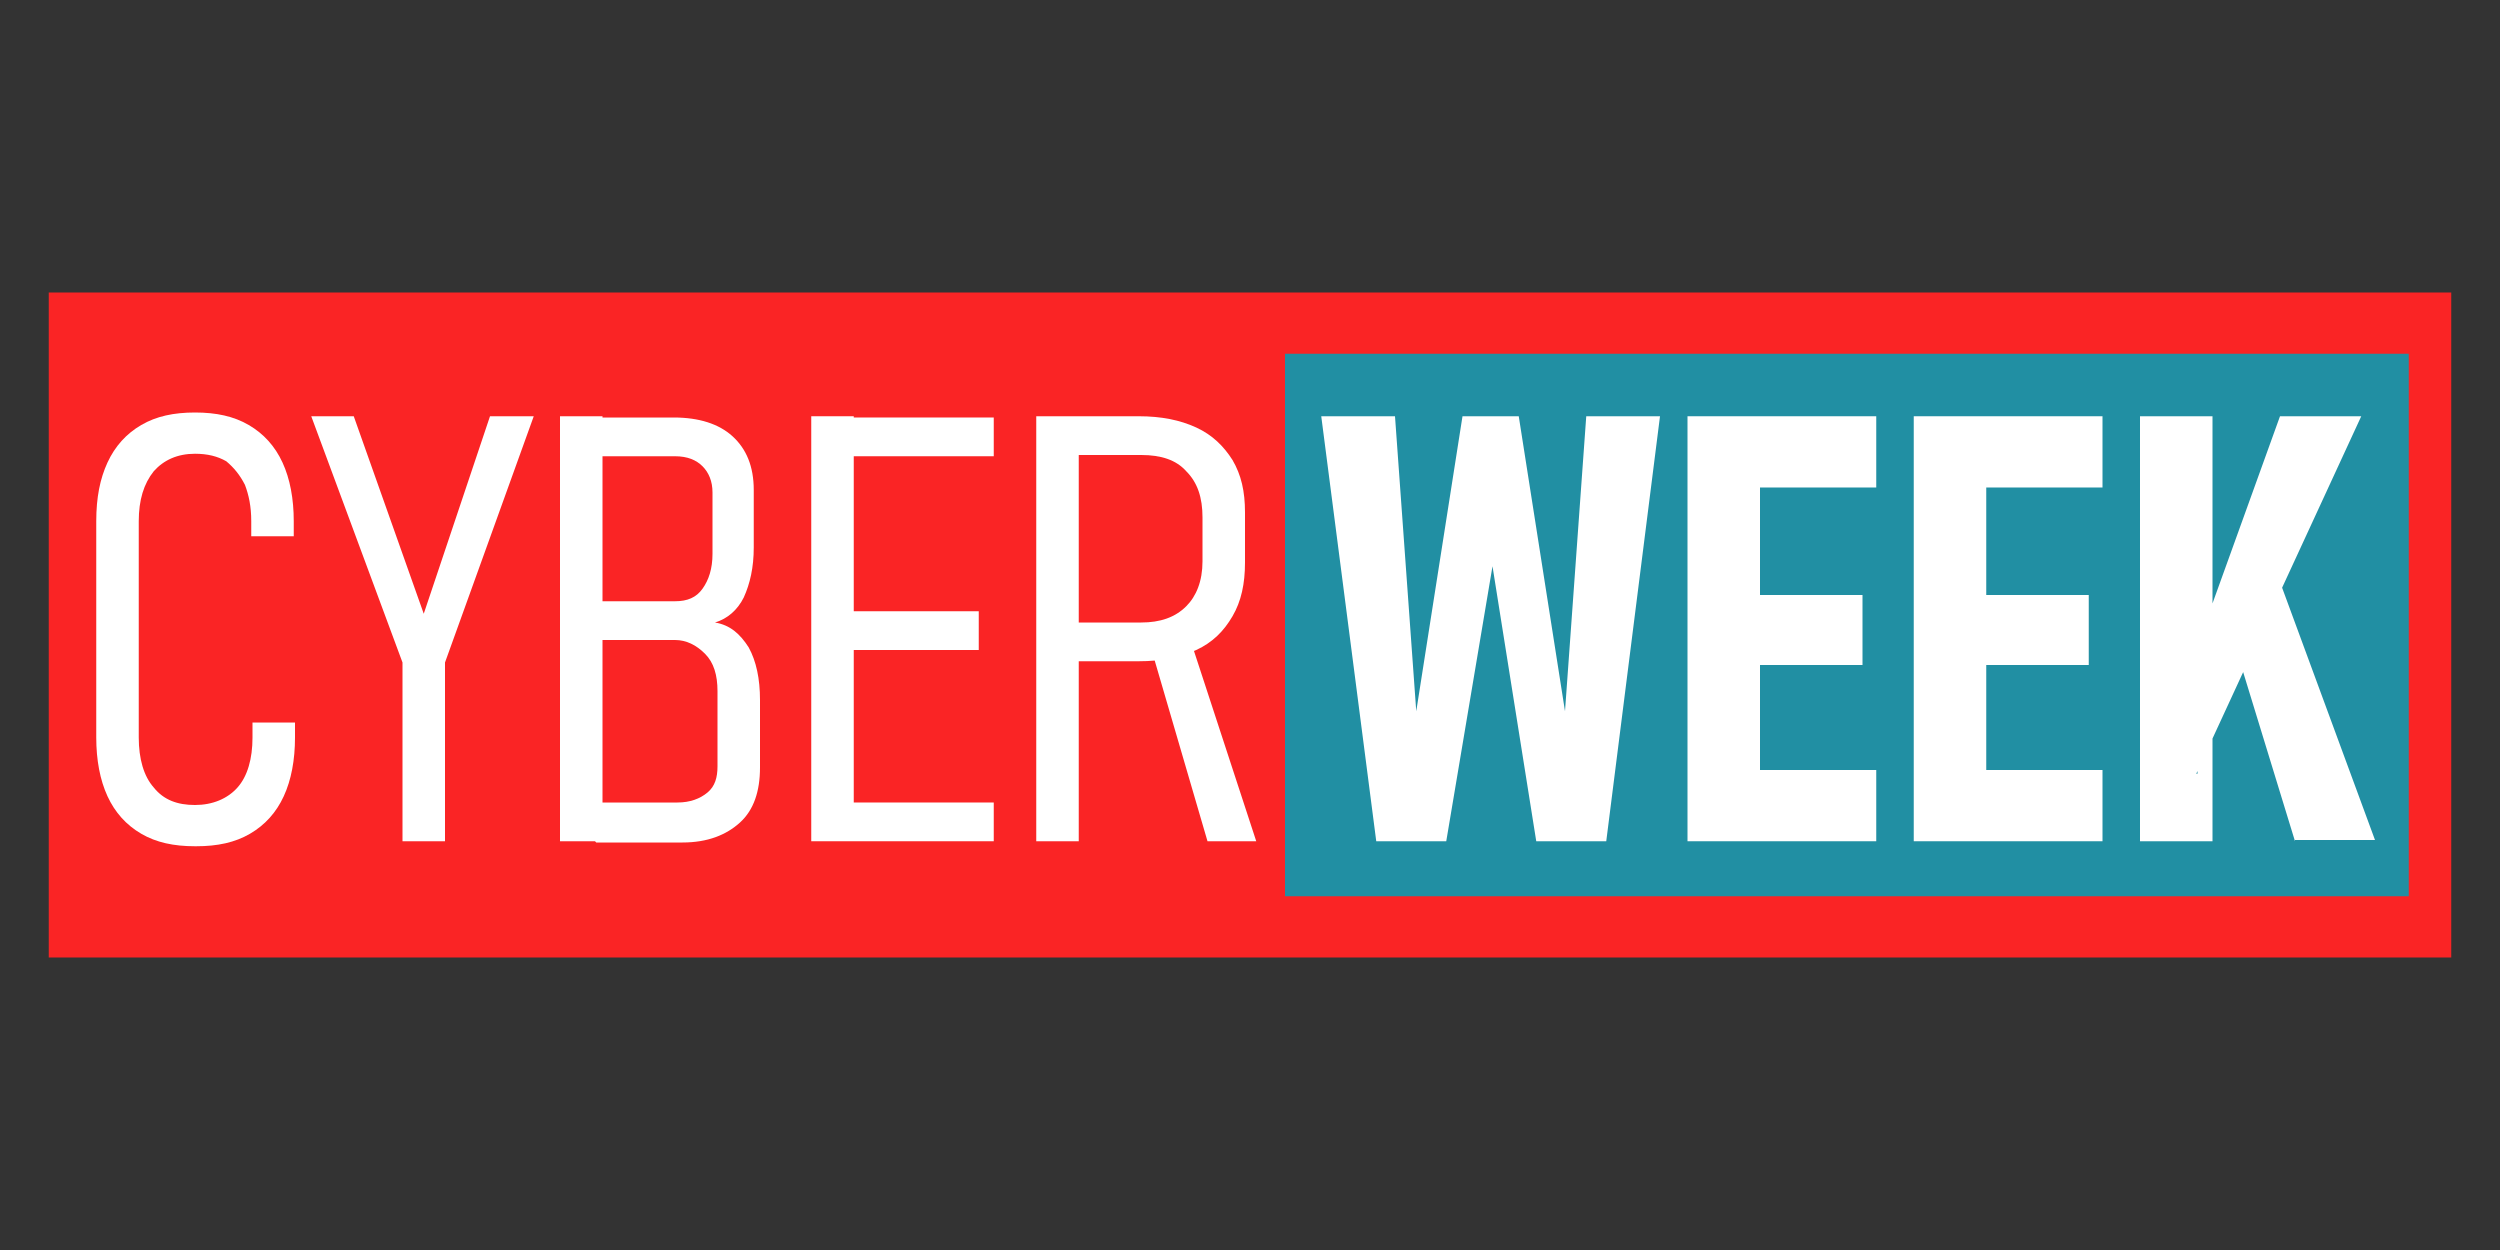
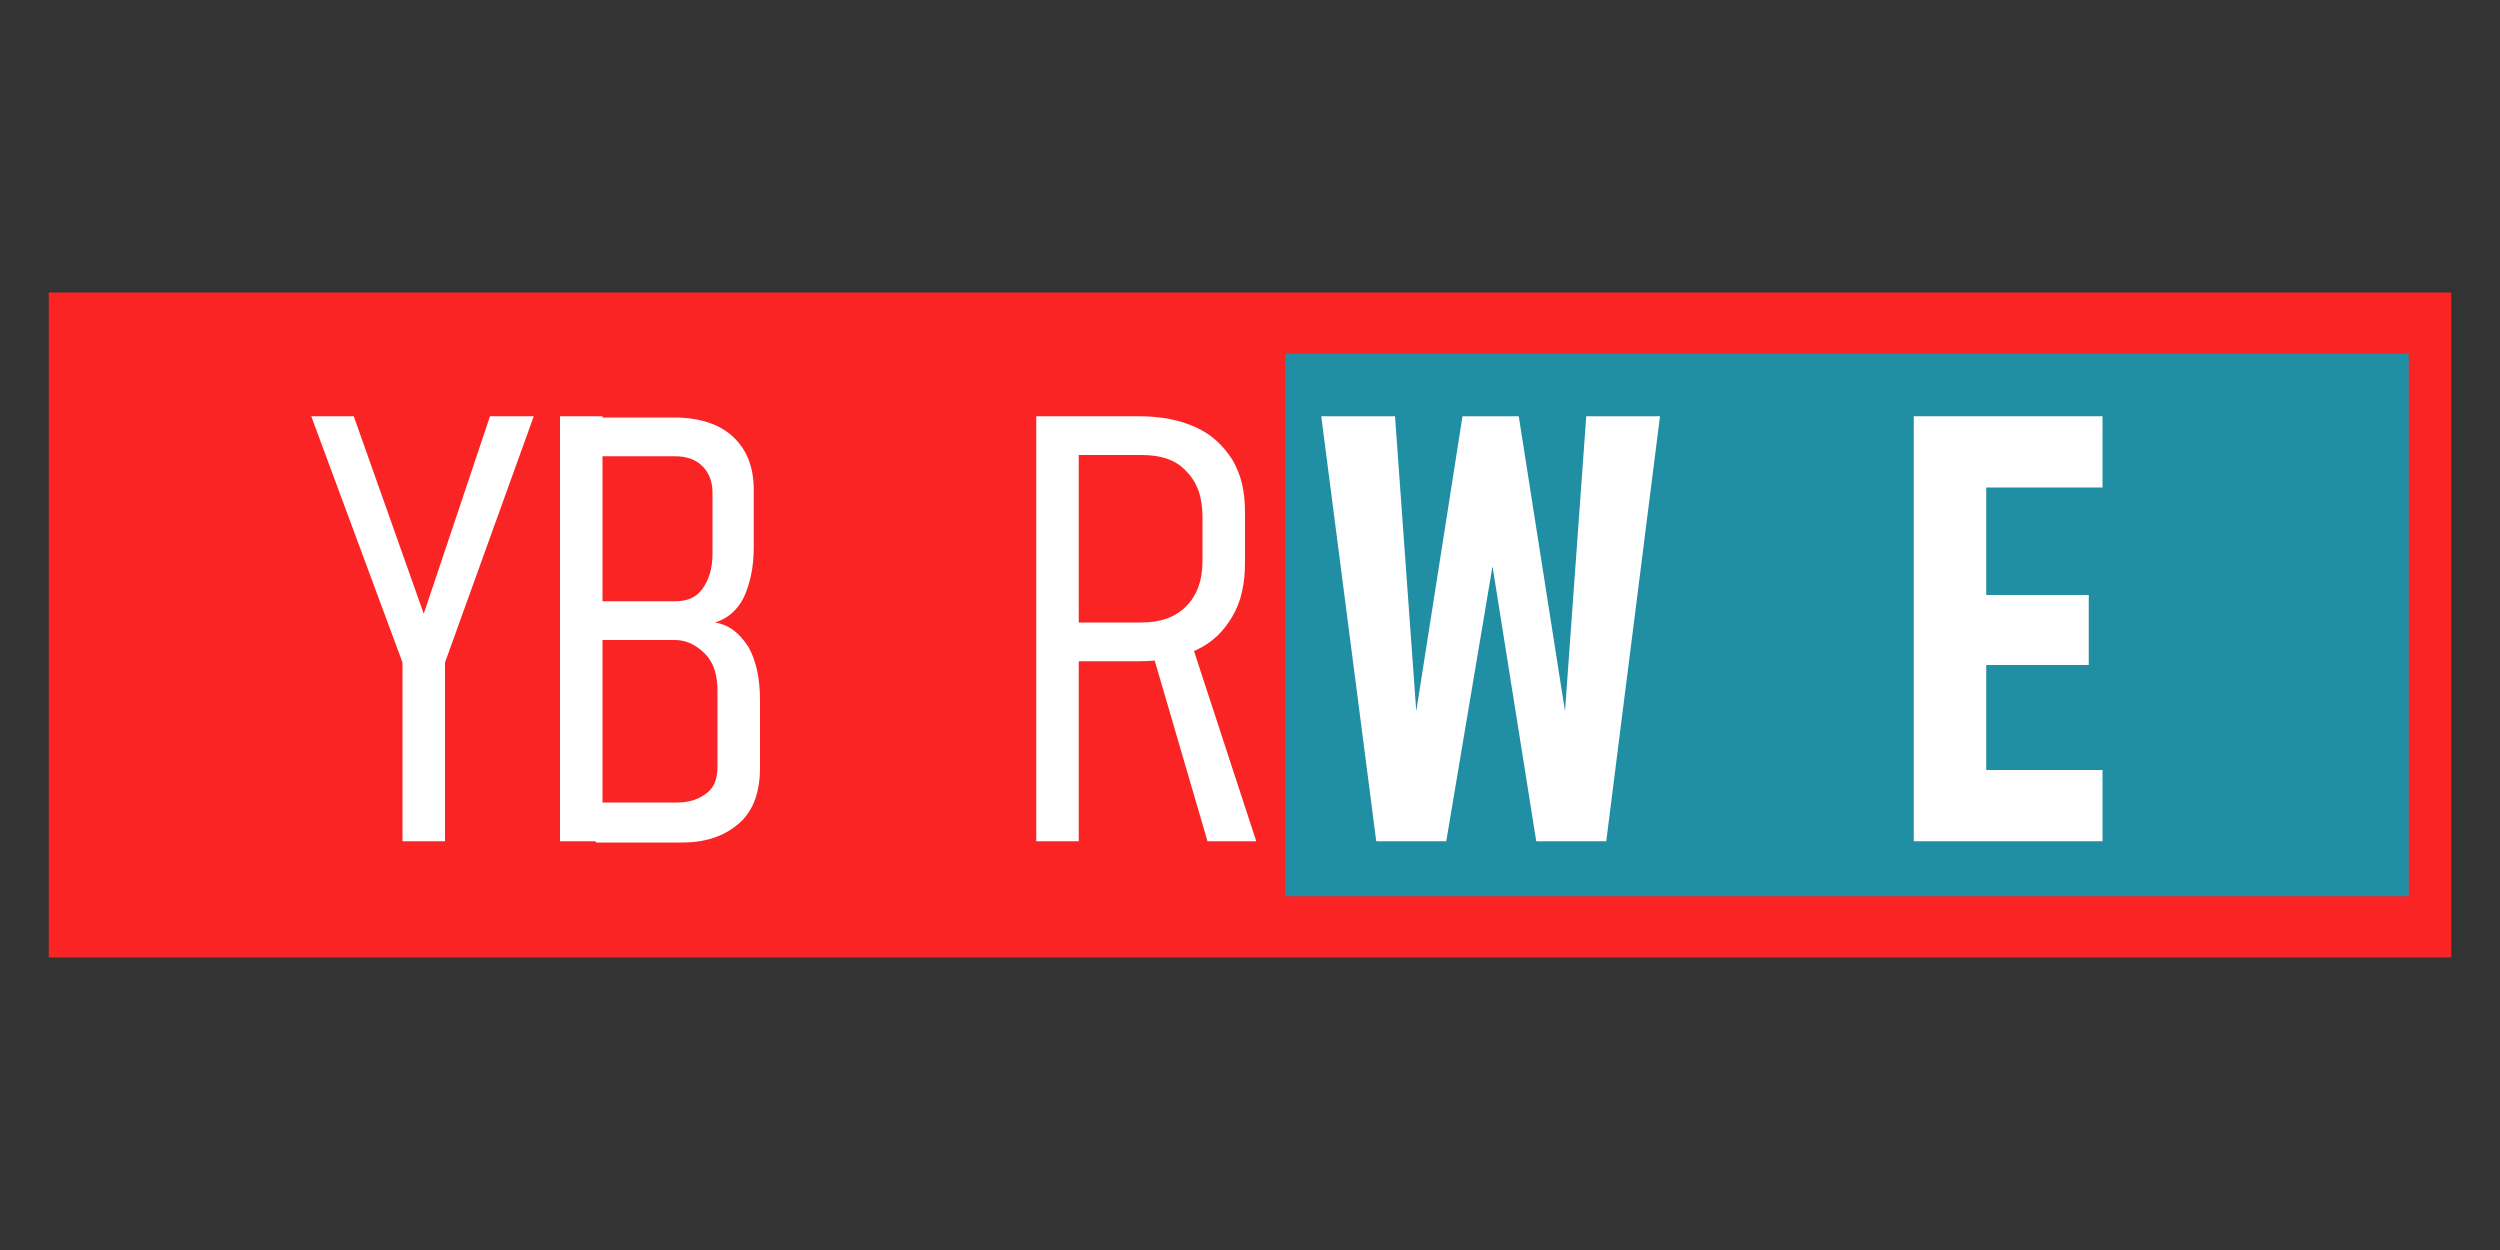
<svg xmlns="http://www.w3.org/2000/svg" id="Capa_1" version="1.1" viewBox="0 0 200 100">
  <rect x="0" y="0" width="200" height="100" fill="#333333" stroke="none" />
  <defs>
    <style>
      .st0 {
        fill: #fff;
      }

      .st1 {
        fill: #218fa3;
      }

      .st2 {
        fill: #fa2425;
      }
    </style>
  </defs>
  <rect class="st2" x="3.9" y="23.4" width="192.2" height="53.2" />
  <rect class="st1" x="102.8" y="28.3" width="89.9" height="43.4" />
  <g>
-     <path class="st0" d="M15.6,67.7c-1.7,0-3.1-.3-4.3-1-1.2-.7-2.1-1.7-2.7-3-.6-1.3-.9-2.9-.9-4.7v-17.3c0-1.9.3-3.4.9-4.7.6-1.3,1.5-2.3,2.7-3,1.2-.7,2.6-1,4.3-1s3.1.3,4.3,1c1.2.7,2.1,1.7,2.7,3,.6,1.3.9,2.9.9,4.7v1.2h-3.4v-1.2c0-1.2-.2-2.1-.5-2.9-.4-.8-.9-1.4-1.5-1.9-.7-.4-1.5-.6-2.5-.6-1.4,0-2.5.5-3.3,1.4-.8,1-1.2,2.3-1.2,4v17.3c0,1.7.4,3.1,1.2,4,.8,1,1.9,1.4,3.3,1.4s2.6-.5,3.4-1.4c.8-.9,1.2-2.3,1.2-4v-1.2h3.4v1.2c0,1.8-.3,3.4-.9,4.7-.6,1.3-1.5,2.3-2.7,3-1.2.7-2.6,1-4.3,1Z" />
    <path class="st0" d="M42.7,33.3l-7.1,19.7v14.3h-3.4v-14.3l-7.3-19.7h3.4l5.6,15.8,5.3-15.8h3.4Z" />
-     <path class="st0" d="M44.8,67.3v-34h3.4v34h-3.4ZM47.6,67.3v-3.1h6.6c1,0,1.8-.3,2.4-.8.6-.5.8-1.2.8-2.1v-6c0-1.3-.3-2.3-1-3-.7-.7-1.5-1.1-2.4-1.1h-6.4v-3.1h6.4c1,0,1.7-.3,2.2-1,.5-.7.8-1.6.8-2.8v-4.9c0-.9-.3-1.6-.8-2.1-.5-.5-1.2-.8-2.2-.8h-6.4v-3.1h6.3c2,0,3.6.5,4.7,1.5,1.1,1,1.7,2.4,1.7,4.3v4.6c0,1.6-.3,2.9-.8,4-.5,1-1.3,1.7-2.3,2,1.2.2,2,.9,2.7,2,.6,1.1.9,2.5.9,4.2v5.4c0,1.9-.5,3.4-1.6,4.4-1.1,1-2.6,1.6-4.6,1.6h-6.9Z" />
-     <path class="st0" d="M64.9,67.3v-34h3.4v34h-3.4ZM67.2,36.5v-3.1h12.3v3.1h-12.3ZM67.2,52v-3.1h11.1v3.1h-11.1ZM67.2,67.3v-3.1h12.3v3.1h-12.3Z" />
+     <path class="st0" d="M44.8,67.3v-34h3.4v34h-3.4M47.6,67.3v-3.1h6.6c1,0,1.8-.3,2.4-.8.6-.5.8-1.2.8-2.1v-6c0-1.3-.3-2.3-1-3-.7-.7-1.5-1.1-2.4-1.1h-6.4v-3.1h6.4c1,0,1.7-.3,2.2-1,.5-.7.8-1.6.8-2.8v-4.9c0-.9-.3-1.6-.8-2.1-.5-.5-1.2-.8-2.2-.8h-6.4v-3.1h6.3c2,0,3.6.5,4.7,1.5,1.1,1,1.7,2.4,1.7,4.3v4.6c0,1.6-.3,2.9-.8,4-.5,1-1.3,1.7-2.3,2,1.2.2,2,.9,2.7,2,.6,1.1.9,2.5.9,4.2v5.4c0,1.9-.5,3.4-1.6,4.4-1.1,1-2.6,1.6-4.6,1.6h-6.9Z" />
    <path class="st0" d="M82.9,67.3v-34h3.4v34h-3.4ZM85,52.9v-3.1h6.3c1.5,0,2.7-.4,3.6-1.3.8-.8,1.3-2,1.3-3.6v-3.5c0-1.6-.4-2.8-1.3-3.7-.8-.9-2-1.3-3.6-1.3h-6.3v-3.1h6.1c1.8,0,3.3.3,4.6.9,1.3.6,2.2,1.5,2.9,2.6.7,1.2,1,2.5,1,4.2v4c0,1.7-.3,3.1-1,4.3-.7,1.2-1.6,2.1-2.9,2.7-1.3.6-2.8.9-4.6.9h-6.1ZM96.6,67.3l-4.5-15.4,3-1.1,5.4,16.5h-3.9Z" />
  </g>
  <g>
    <path class="st0" d="M113.3,56.9l3.7-23.6h4.5l3.7,23.6,1.7-23.6h5.9l-4.3,34h-5.6l-3.5-22-3.7,22h-5.6l-4.4-34h5.9l1.7,23.6Z" />
-     <path class="st0" d="M135,67.3v-34h5.8v34h-5.8ZM137.6,39v-5.7h12.5v5.7h-12.5ZM137.6,53.2v-5.6h11.4v5.6h-11.4ZM137.6,67.3v-5.7h12.5v5.7h-12.5Z" />
    <path class="st0" d="M153.1,67.3v-34h5.8v34h-5.8ZM155.7,39v-5.7h12.5v5.7h-12.5ZM155.7,53.2v-5.6h11.4v5.6h-11.4ZM155.7,67.3v-5.7h12.5v5.7h-12.5Z" />
-     <path class="st0" d="M171.2,67.3v-34h5.8v34h-5.8ZM175.8,61.9v-10.3l6.6-18.3h6.5l-13.2,28.6ZM183.6,67.3l-5.7-18.6,4-3.5,8.1,22h-6.4Z" />
  </g>
</svg>